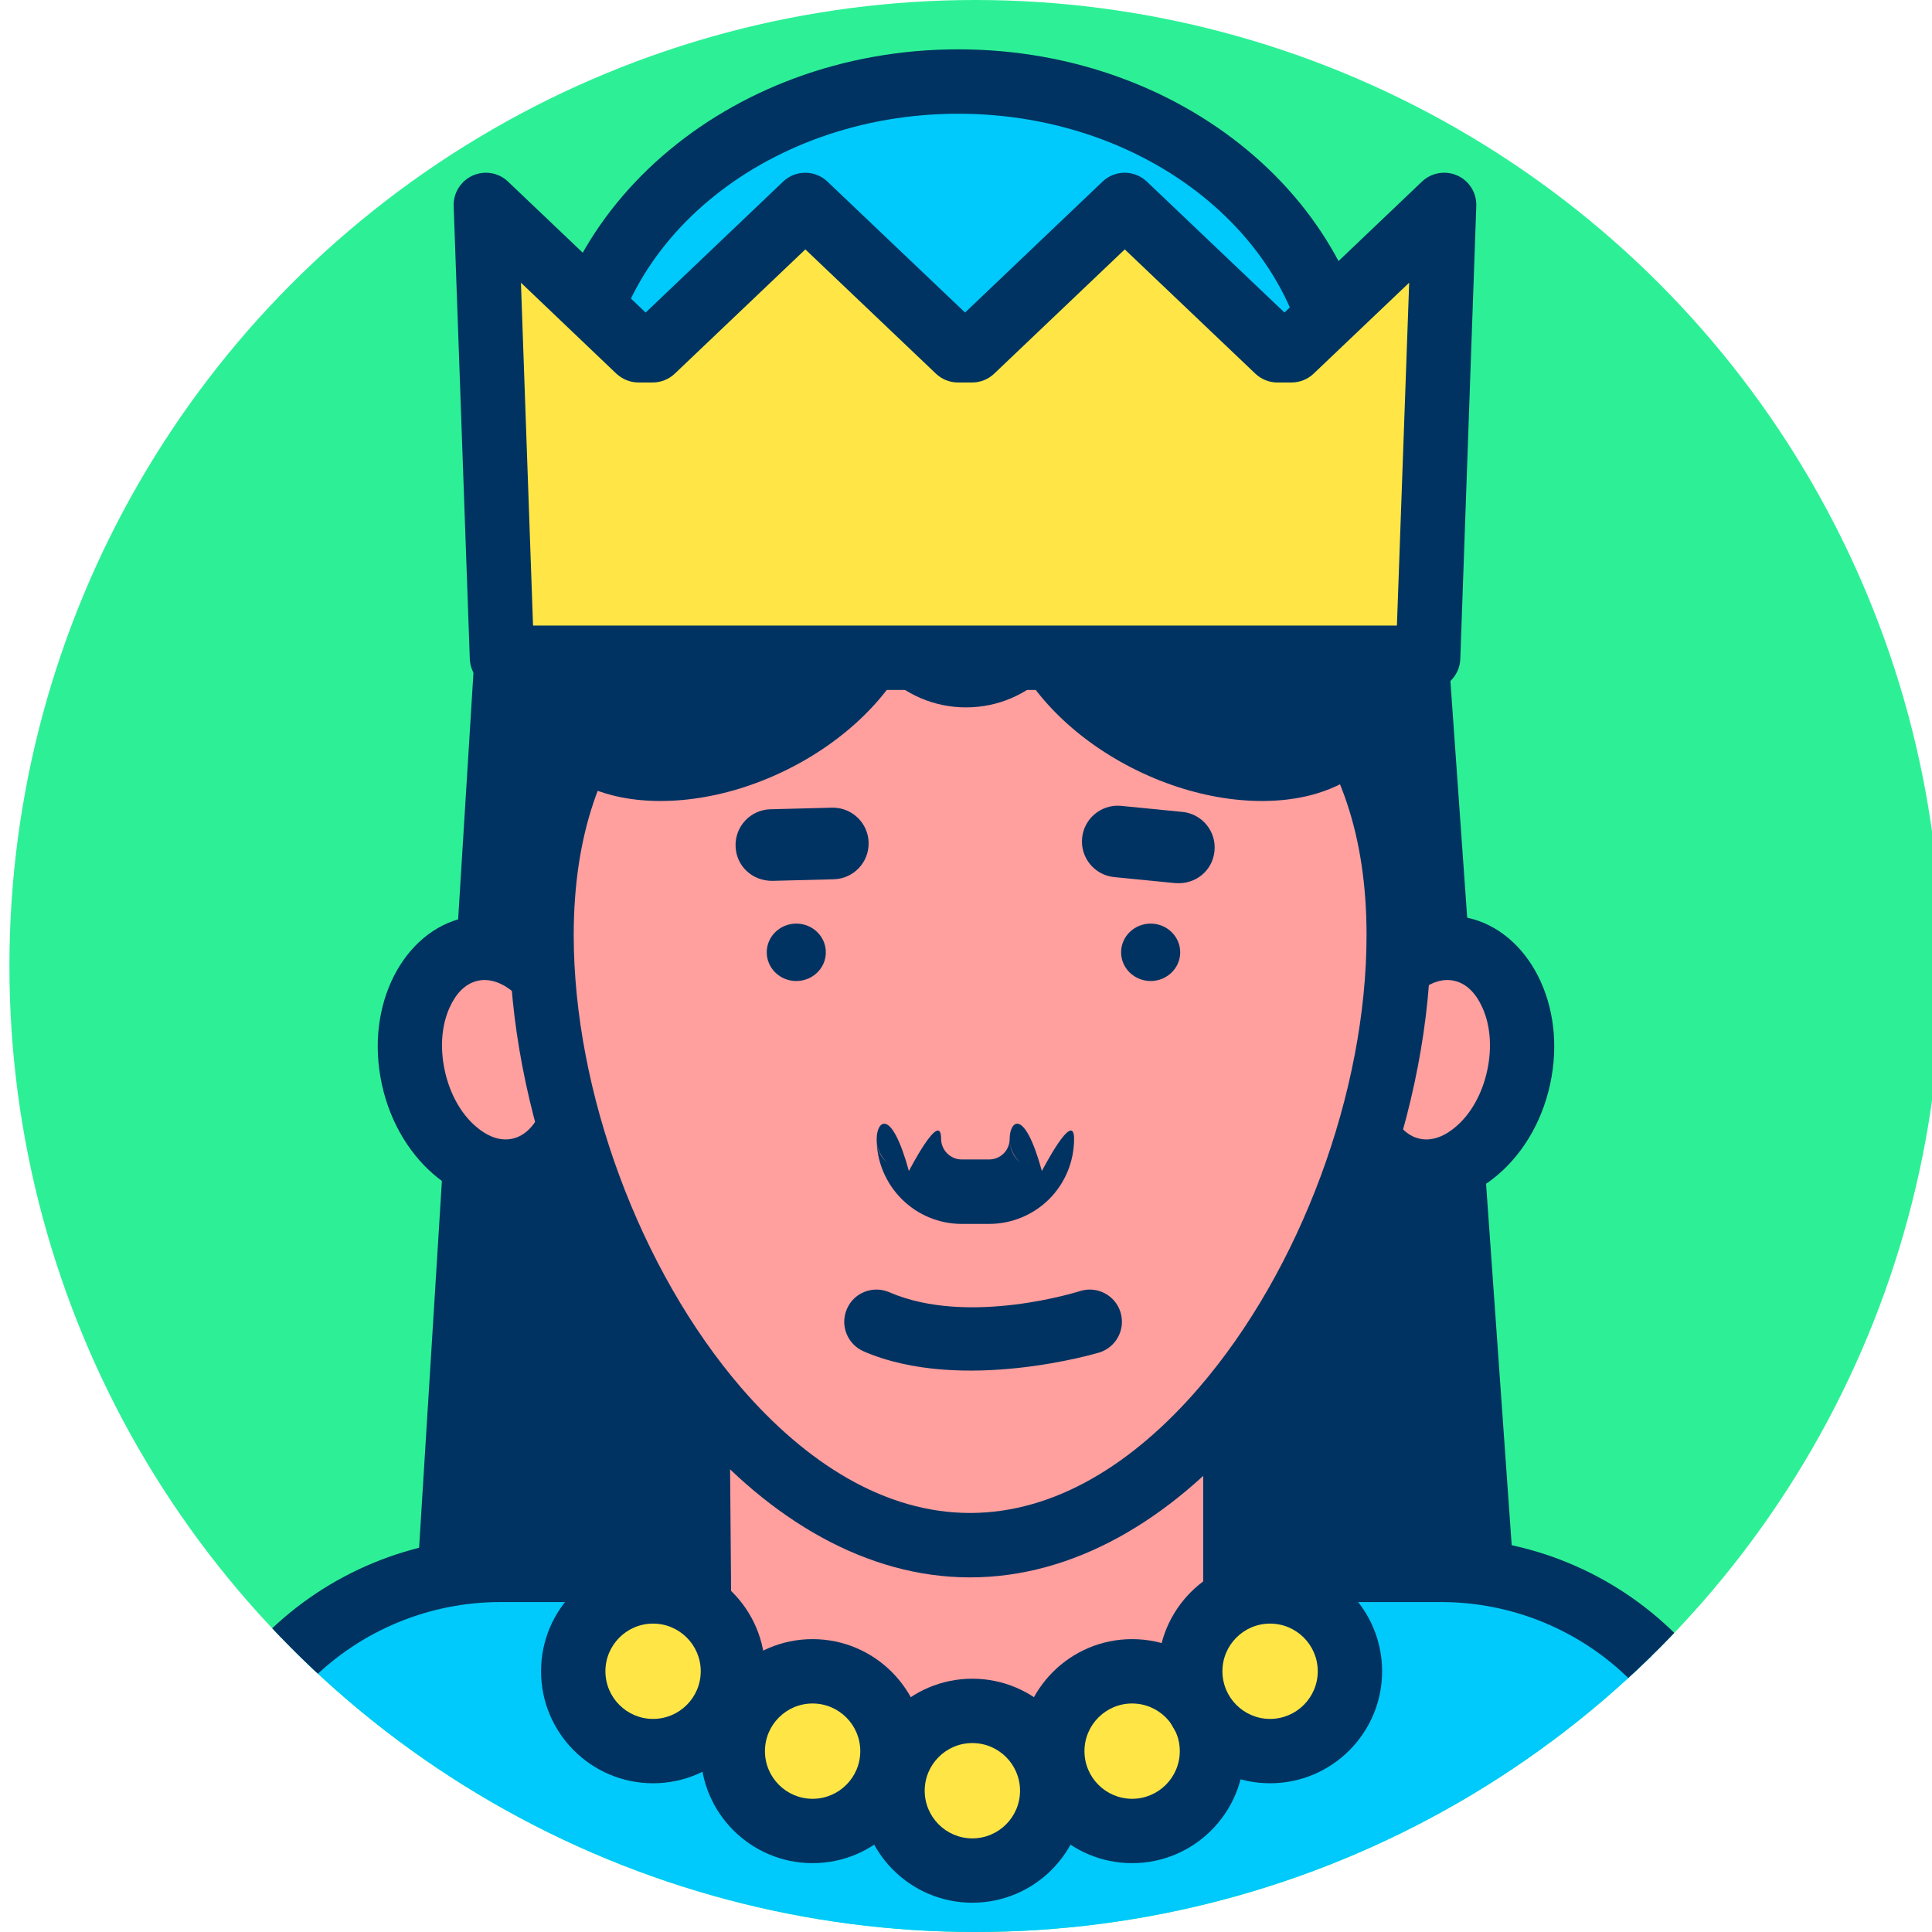
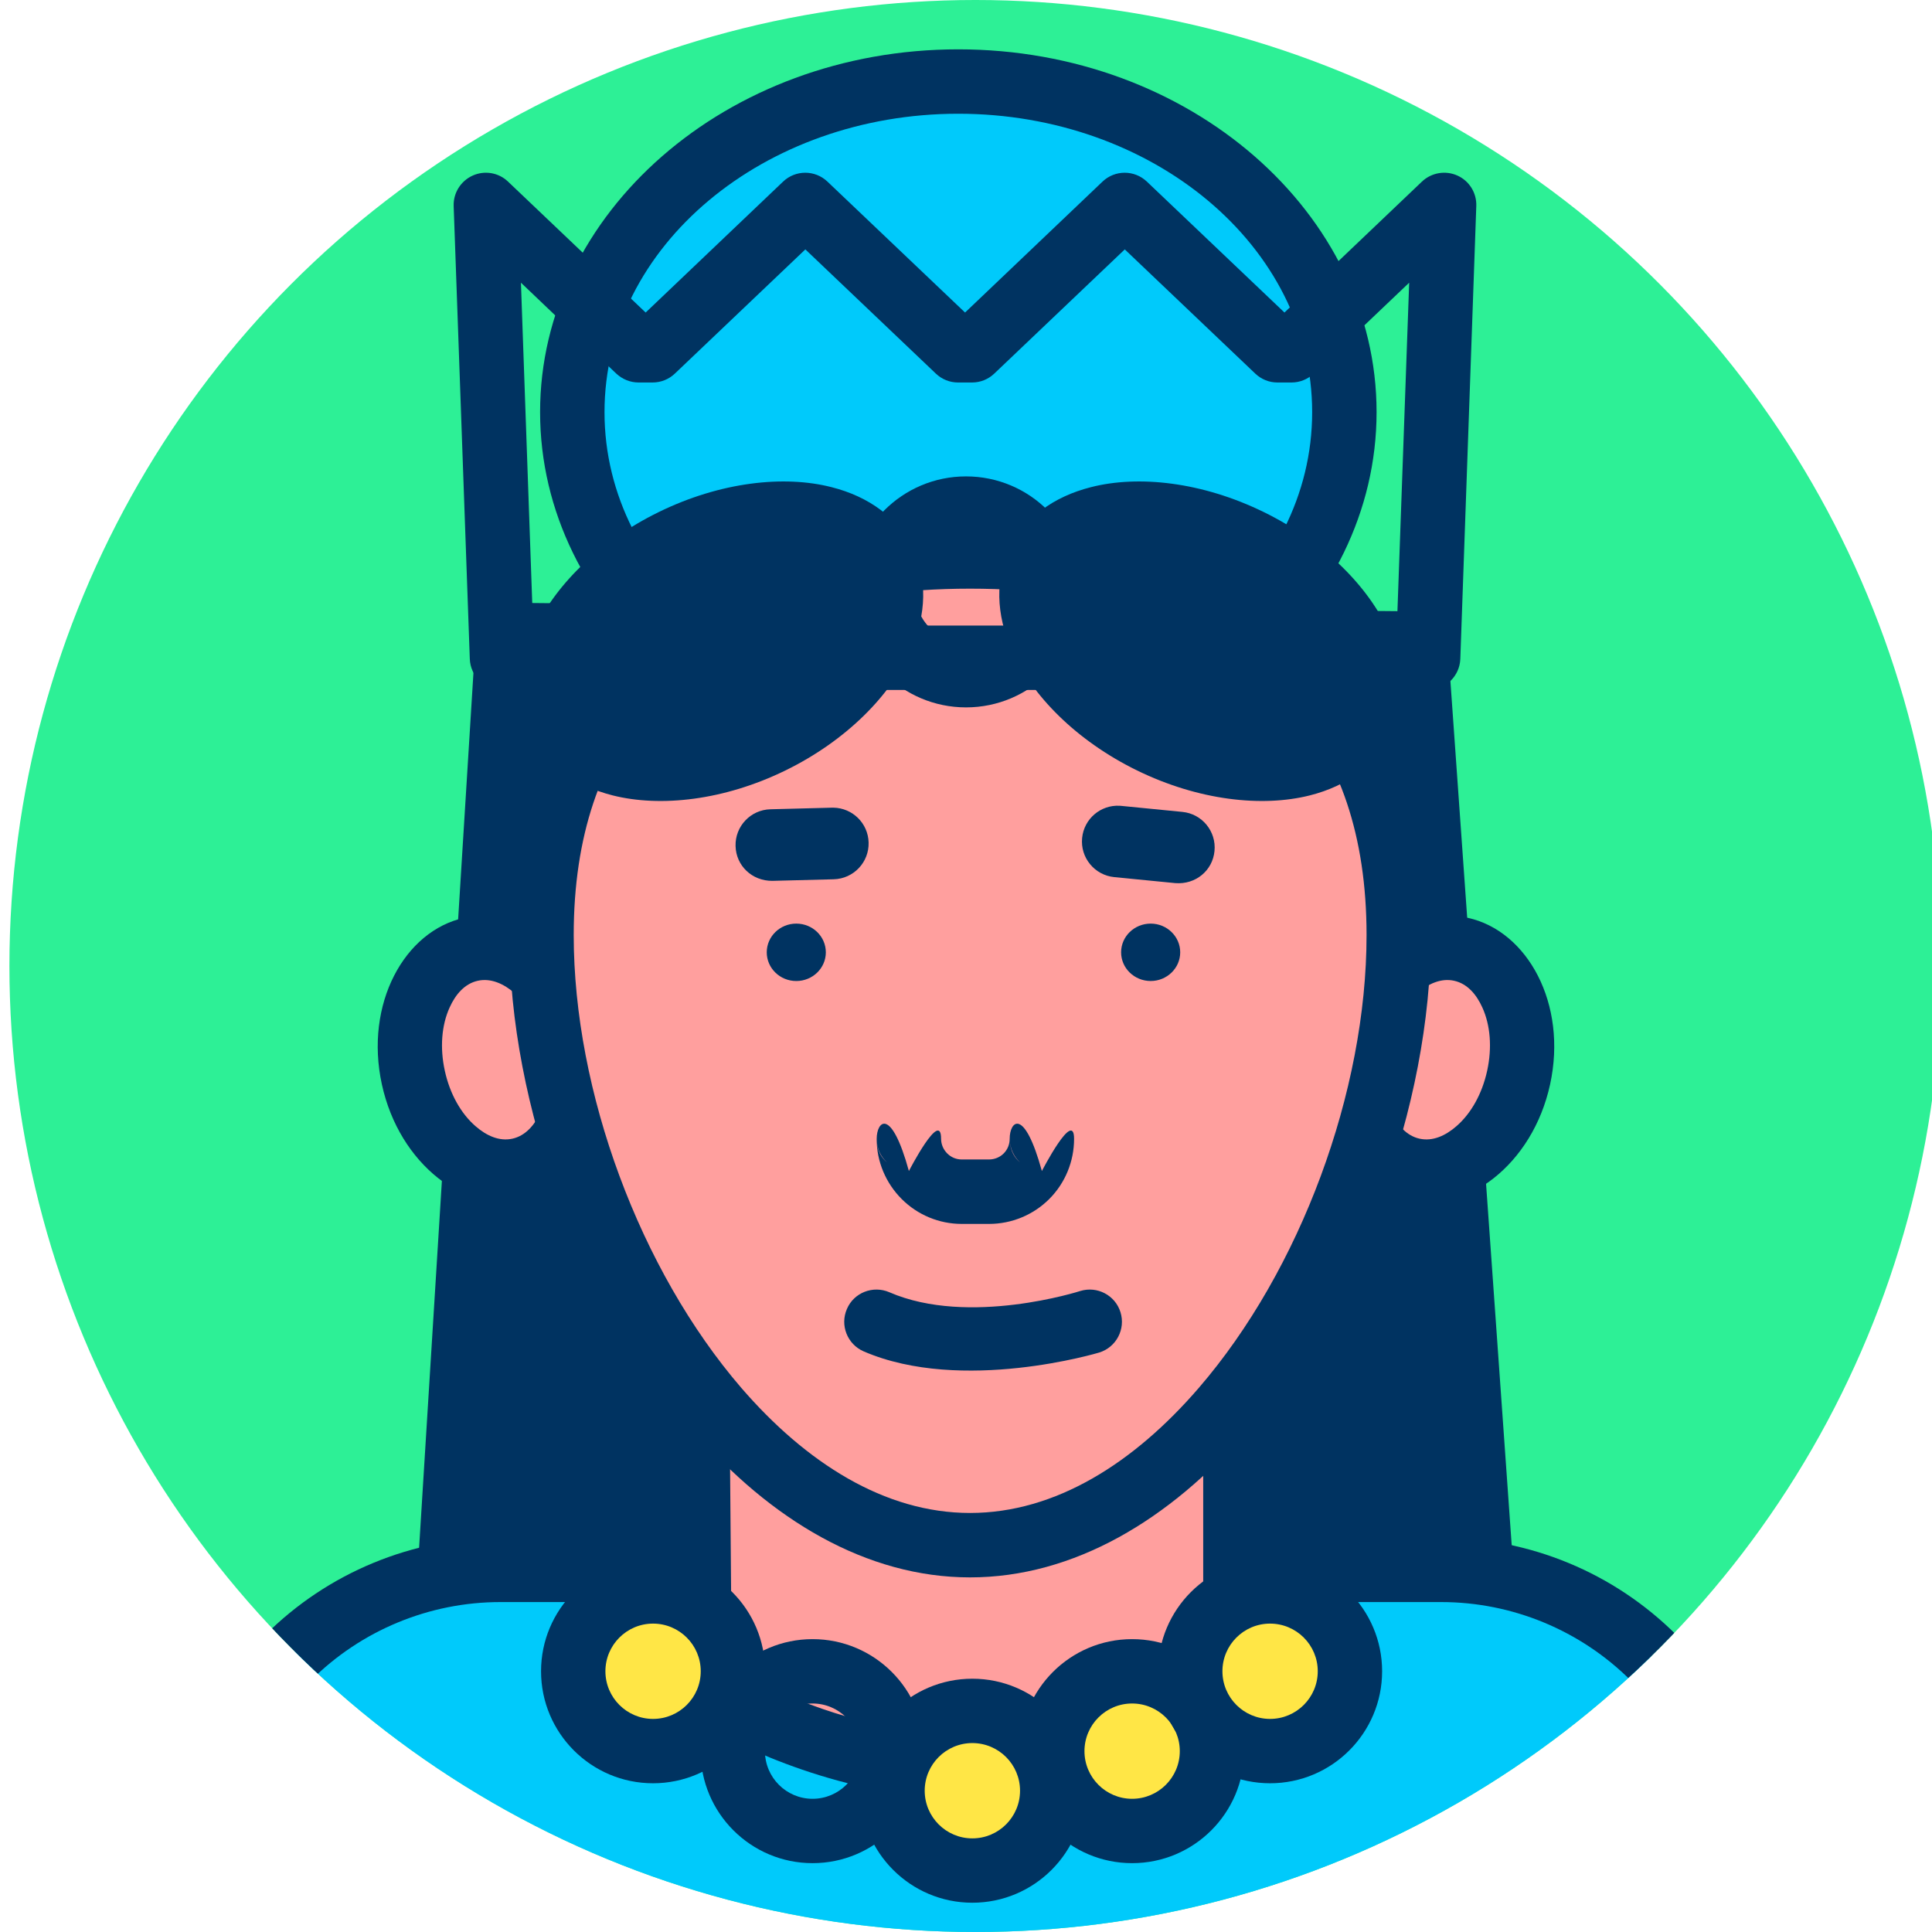
<svg xmlns="http://www.w3.org/2000/svg" xmlns:ns1="http://www.serif.com/" width="100%" height="100%" viewBox="0 0 120 120" version="1.1" xml:space="preserve" style="fill-rule:evenodd;clip-rule:evenodd;stroke-linecap:round;stroke-linejoin:round;stroke-miterlimit:1.5;">
  <g transform="matrix(1,0,0,1,-989.197,0)">
    <g id="_35" ns1:id="35" transform="matrix(1,0,0,1,989.197,0)">
      <rect x="0" y="0" width="120" height="120" style="fill:none;" />
      <clipPath id="_clip1">
        <rect x="0" y="0" width="120" height="120" />
      </clipPath>
      <g clip-path="url(#_clip1)">
        <g transform="matrix(1,0,0,1,0,-97.082)">
          <g id="Warstwa-1" ns1:id="Warstwa 1">
            <g id="Warstwa-11" ns1:id="Warstwa 1">
              <g>
                <g transform="matrix(1,0,0,1,0.585,97.082)">
                  <circle cx="60" cy="60" r="60" style="fill:rgb(45,240,150);" />
                  <clipPath id="_clip2">
                    <circle cx="60" cy="60" r="60" />
                  </clipPath>
                  <g clip-path="url(#_clip2)">
                    <g transform="matrix(1,0,0,1,-0.585,-83.082)">
                      <g transform="matrix(1,0,0,1.084,-987.088,94.919)">
                        <path d="M1075.09,26.03L1018.56,25.538L1014.56,84.946L1079.62,84.946L1075.09,26.03Z" style="fill:rgb(0,51,97);stroke:rgb(0,51,97);stroke-width:3.84px;" />
                      </g>
                      <g transform="matrix(1.064,0,0,-1.077,-1056.99,129.21)">
                        <ellipse cx="1049.35" cy="19.064" rx="22.533" ry="19.064" style="fill:rgb(0,202,251);" />
                      </g>
                      <g transform="matrix(1.064,0,0,-1.077,-1056.99,129.21)">
                        <path d="M1049.35,-1.857C1062.9,-1.857 1073.77,7.602 1073.77,19.064C1073.77,30.526 1062.9,39.985 1049.35,39.985C1035.81,39.985 1024.94,30.526 1024.94,19.064C1024.94,7.602 1035.81,-1.857 1049.35,-1.857ZM1049.35,1.857C1038.03,1.857 1028.7,9.482 1028.7,19.064C1028.7,28.646 1038.03,36.271 1049.35,36.271C1060.68,36.271 1070.01,28.646 1070.01,19.064C1070.01,9.482 1060.68,1.857 1049.35,1.857Z" style="fill:rgb(0,51,97);" />
                      </g>
                      <g transform="matrix(1.026,0,0,1.19,-1016.64,-245.517)">
                        <path d="M1096.32,373.751C1096.32,369.593 1094.4,365.605 1090.99,362.665C1087.58,359.724 1082.95,358.073 1078.12,358.073C1061.68,358.073 1037.61,358.073 1021.17,358.073C1016.35,358.073 1011.72,359.724 1008.31,362.665C1004.9,365.605 1002.98,369.593 1002.98,373.751C1002.98,383.644 1002.98,394.563 1002.98,394.563L1096.32,394.563L1096.32,373.751Z" style="fill:rgb(0,202,251);" />
                      </g>
                      <g transform="matrix(1.026,0,0,1.19,-1016.64,-245.517)">
                        <path d="M1098.27,373.751C1098.27,369.147 1096.14,364.732 1092.37,361.476C1088.59,358.221 1083.47,356.392 1078.12,356.392C1061.68,356.392 1037.61,356.392 1021.17,356.392C1015.83,356.392 1010.71,358.221 1006.93,361.476C1003.15,364.732 1001.03,369.147 1001.03,373.751C1001.03,383.644 1001.03,394.563 1001.03,394.563C1001.03,395.491 1001.9,396.243 1002.98,396.243L1096.32,396.243C1097.39,396.243 1098.27,395.491 1098.27,394.563L1098.27,373.751ZM1094.37,373.751L1094.37,392.882C1094.37,392.882 1004.93,392.882 1004.93,392.882C1004.93,392.882 1004.93,373.751 1004.93,373.751C1004.93,370.039 1006.64,366.478 1009.69,363.853C1012.73,361.228 1016.87,359.753 1021.17,359.753C1037.61,359.753 1061.68,359.753 1078.12,359.753C1082.43,359.753 1086.56,361.228 1089.61,363.853C1092.65,366.478 1094.37,370.039 1094.37,373.751Z" style="fill:rgb(0,51,97);" />
                      </g>
                      <g transform="matrix(0.848,0,0,1,9.125,97.082)">
                        <path d="M40.488,90.68C40.488,90.68 59.78,102.077 79.728,90.897L79.728,68.098L40.266,68.098L40.488,90.68Z" style="fill:rgb(255,159,158);fill-rule:nonzero;" />
                      </g>
                      <g transform="matrix(0.848,0,0,1,9.125,97.082)">
                        <path d="M38.129,90.697C38.136,91.345 38.512,91.95 39.14,92.321C39.14,92.321 59.734,104.5 81.029,92.565C81.689,92.195 82.087,91.569 82.087,90.897L82.087,68.098C82.087,66.993 81.031,66.098 79.728,66.098L40.266,66.098C39.637,66.098 39.034,66.311 38.591,66.69C38.148,67.068 37.902,67.581 37.907,68.115L38.129,90.697ZM42.836,89.571L42.644,70.098C42.644,70.098 77.369,70.098 77.369,70.098C77.369,70.098 77.369,89.799 77.369,89.799C61.736,97.912 46.77,91.543 42.836,89.571L42.836,89.571Z" style="fill:rgb(0,51,97);" />
                      </g>
                      <g transform="matrix(0.395,0,0,0.395,-354.625,40.499)">
                        <circle cx="1050.68" cy="389.387" r="12.553" style="fill:rgb(255,230,70);" />
                      </g>
                      <g transform="matrix(0.395,0,0,0.395,-354.625,40.499)">
                        <path d="M1050.68,371.774C1040.96,371.774 1033.07,379.666 1033.07,389.387C1033.07,399.107 1040.96,406.999 1050.68,406.999C1060.4,406.999 1068.3,399.107 1068.3,389.387C1068.3,379.666 1060.4,371.774 1050.68,371.774ZM1050.68,381.894C1054.82,381.894 1058.18,385.251 1058.18,389.387C1058.18,393.522 1054.82,396.88 1050.68,396.88C1046.55,396.88 1043.19,393.522 1043.19,389.387C1043.19,385.251 1046.55,381.894 1050.68,381.894Z" style="fill:rgb(0,51,97);" />
                      </g>
                      <g transform="matrix(0.395,0,0,0.395,-344.702,38.041)">
                        <circle cx="1050.68" cy="389.387" r="12.553" style="fill:rgb(255,230,70);" />
                      </g>
                      <g transform="matrix(0.395,0,0,0.395,-344.702,38.041)">
                        <path d="M1050.68,371.774C1040.96,371.774 1033.07,379.666 1033.07,389.387C1033.07,399.107 1040.96,406.999 1050.68,406.999C1060.4,406.999 1068.3,399.107 1068.3,389.387C1068.3,379.666 1060.4,371.774 1050.68,371.774ZM1050.68,381.894C1054.82,381.894 1058.18,385.251 1058.18,389.387C1058.18,393.522 1054.82,396.88 1050.68,396.88C1046.55,396.88 1043.19,393.522 1043.19,389.387C1043.19,385.251 1046.55,381.894 1050.68,381.894Z" style="fill:rgb(0,51,97);" />
                      </g>
                      <g transform="matrix(0.395,0,0,0.395,-364.548,38.041)">
-                         <circle cx="1050.68" cy="389.387" r="12.553" style="fill:rgb(255,230,70);" />
-                       </g>
+                         </g>
                      <g transform="matrix(0.395,0,0,0.395,-364.548,38.041)">
                        <path d="M1050.68,371.774C1040.96,371.774 1033.07,379.666 1033.07,389.387C1033.07,399.107 1040.96,406.999 1050.68,406.999C1060.4,406.999 1068.3,399.107 1068.3,389.387C1068.3,379.666 1060.4,371.774 1050.68,371.774ZM1050.68,381.894C1054.82,381.894 1058.18,385.251 1058.18,389.387C1058.18,393.522 1054.82,396.88 1050.68,396.88C1046.55,396.88 1043.19,393.522 1043.19,389.387C1043.19,385.251 1046.55,381.894 1050.68,381.894Z" style="fill:rgb(0,51,97);" />
                      </g>
                      <g transform="matrix(0.395,0,0,0.395,-336.133,33.079)">
                        <circle cx="1050.68" cy="389.387" r="12.553" style="fill:rgb(255,230,70);" />
                      </g>
                      <g transform="matrix(0.395,0,0,0.395,-336.133,33.079)">
                        <path d="M1050.68,371.774C1040.96,371.774 1033.07,379.666 1033.07,389.387C1033.07,399.107 1040.96,406.999 1050.68,406.999C1060.4,406.999 1068.3,399.107 1068.3,389.387C1068.3,379.666 1060.4,371.774 1050.68,371.774ZM1050.68,381.894C1054.82,381.894 1058.18,385.251 1058.18,389.387C1058.18,393.522 1054.82,396.88 1050.68,396.88C1046.55,396.88 1043.19,393.522 1043.19,389.387C1043.19,385.251 1046.55,381.894 1050.68,381.894Z" style="fill:rgb(0,51,97);" />
                      </g>
                      <g transform="matrix(0.395,0,0,0.395,-374.457,33.079)">
                        <circle cx="1050.68" cy="389.387" r="12.553" style="fill:rgb(255,230,70);" />
                      </g>
                      <g transform="matrix(0.395,0,0,0.395,-374.457,33.079)">
                        <path d="M1050.68,371.774C1040.96,371.774 1033.07,379.666 1033.07,389.387C1033.07,399.107 1040.96,406.999 1050.68,406.999C1060.4,406.999 1068.3,399.107 1068.3,389.387C1068.3,379.666 1060.4,371.774 1050.68,371.774ZM1050.68,381.894C1054.82,381.894 1058.18,385.251 1058.18,389.387C1058.18,393.522 1054.82,396.88 1050.68,396.88C1046.55,396.88 1043.19,393.522 1043.19,389.387C1043.19,385.251 1046.55,381.894 1050.68,381.894Z" style="fill:rgb(0,51,97);" />
                      </g>
                      <g transform="matrix(0.977,0.213,-0.213,0.977,-951.512,-130.538)">
                        <ellipse cx="1076.45" cy="51.338" rx="5.2" ry="7.021" style="fill:rgb(255,159,158);" />
                      </g>
                      <g transform="matrix(0.977,0.213,-0.213,0.977,-951.512,-130.538)">
                        <path d="M1076.45,42.317C1072.66,42.317 1069.26,46.219 1069.26,51.338C1069.26,56.457 1072.66,60.359 1076.45,60.359C1080.25,60.359 1083.65,56.457 1083.65,51.338C1083.65,46.219 1080.25,42.317 1076.45,42.317ZM1076.45,46.317C1077.28,46.317 1077.98,46.836 1078.52,47.565C1079.24,48.529 1079.65,49.868 1079.65,51.338C1079.65,52.808 1079.24,54.147 1078.52,55.111C1077.98,55.84 1077.28,56.359 1076.45,56.359C1075.63,56.359 1074.92,55.84 1074.38,55.111C1073.67,54.147 1073.26,52.808 1073.26,51.338C1073.26,49.868 1073.67,48.529 1074.38,47.565C1074.92,46.836 1075.63,46.317 1076.45,46.317L1076.45,46.317Z" style="fill:rgb(0,51,97);" />
                      </g>
                      <g transform="matrix(-0.977,0.213,0.213,0.977,1071.51,-130.538)">
                        <ellipse cx="1076.45" cy="51.338" rx="5.2" ry="7.021" style="fill:rgb(255,159,158);" />
                      </g>
                      <g transform="matrix(-0.977,0.213,0.213,0.977,1071.51,-130.538)">
                        <path d="M1076.45,42.317C1080.25,42.317 1083.65,46.219 1083.65,51.338C1083.65,56.457 1080.25,60.359 1076.45,60.359C1072.66,60.359 1069.26,56.457 1069.26,51.338C1069.26,46.219 1072.66,42.317 1076.45,42.317ZM1076.45,46.317C1075.63,46.317 1074.92,46.836 1074.38,47.565C1073.67,48.529 1073.26,49.868 1073.26,51.338C1073.26,52.808 1073.67,54.147 1074.38,55.111C1074.92,55.84 1075.63,56.359 1076.45,56.359C1077.28,56.359 1077.98,55.84 1078.52,55.111C1079.24,54.147 1079.65,52.808 1079.65,51.338C1079.65,49.868 1079.24,48.529 1078.52,47.565C1077.98,46.836 1077.28,46.317 1076.45,46.317Z" style="fill:rgb(0,51,97);" />
                      </g>
                      <g transform="matrix(1.027,0,0,1.027,-1017.02,94.889)">
                        <path d="M1048.95,22.157C1063.26,22.157 1074.88,28.554 1074.88,45.056C1074.88,61.557 1063.26,81.954 1048.95,81.954C1034.65,81.954 1023.03,61.557 1023.03,45.056C1023.03,28.554 1034.65,22.157 1048.95,22.157Z" style="fill:rgb(255,159,158);" />
                      </g>
                      <g transform="matrix(1.027,0,0,1.027,-1017.02,94.889)">
                        <path d="M1048.95,20.209C1039.75,20.209 1031.63,22.789 1026.57,28.586C1023.16,32.498 1021.09,37.891 1021.09,45.056C1021.09,55.396 1025.45,67.201 1032.18,74.991C1036.87,80.426 1042.7,83.902 1048.95,83.902C1055.21,83.902 1061.04,80.426 1065.73,74.991C1072.45,67.201 1076.82,55.396 1076.82,45.056C1076.82,37.891 1074.75,32.498 1071.34,28.586C1066.28,22.789 1058.16,20.209 1048.95,20.209ZM1048.95,24.105C1056.92,24.105 1064.03,26.131 1068.4,31.147C1071.28,34.444 1072.93,39.019 1072.93,45.056C1072.93,54.517 1068.93,65.319 1062.78,72.446C1058.89,76.955 1054.14,80.006 1048.95,80.006C1043.77,80.006 1039.02,76.955 1035.12,72.446C1028.98,65.319 1024.98,54.517 1024.98,45.056C1024.98,39.019 1026.63,34.444 1029.51,31.147C1033.88,26.131 1040.99,24.105 1048.95,24.105Z" style="fill:rgb(0,51,97);" />
                      </g>
                      <g transform="matrix(1,0,0,1,0.585,97.082)">
                        <ellipse cx="48.874" cy="45.15" rx="1.835" ry="1.783" style="fill:rgb(0,51,97);" />
                      </g>
                      <g transform="matrix(1,0,0,1,0.585,97.082)">
                        <path d="M72.72,45.15C72.72,46.133 71.896,46.932 70.887,46.932C69.87,46.932 69.049,46.133 69.049,45.15C69.049,44.165 69.87,43.367 70.887,43.367C71.897,43.367 72.72,44.169 72.72,45.15" style="fill:rgb(0,51,97);fill-rule:nonzero;" />
                      </g>
                      <g transform="matrix(0.097,-0.995,0.995,0.097,-2.782,188.455)">
                        <path d="M62.1,66.64C62.1,66.668 62.102,66.703 62.102,66.734L62.098,70.552C62.098,71.781 61.1,72.775 59.871,72.773C58.644,72.773 57.676,71.804 57.652,70.545L57.655,66.73C57.658,65.502 58.654,64.505 59.882,64.509C61.077,64.509 62.051,65.454 62.1,66.64" style="fill:rgb(0,51,97);fill-rule:nonzero;" />
                      </g>
                      <g transform="matrix(-0.025,-1,-1,0.025,119.957,193.682)">
                        <path d="M62.1,66.64C62.1,66.668 62.102,66.703 62.102,66.734L62.098,70.552C62.098,71.781 61.1,72.775 59.871,72.773C58.644,72.773 57.676,71.804 57.652,70.545L57.655,66.73C57.658,65.502 58.654,64.505 59.882,64.509C61.077,64.509 62.051,65.454 62.1,66.64" style="fill:rgb(0,51,97);fill-rule:nonzero;" />
                      </g>
                      <g transform="matrix(1,0,0,0.533,-989.197,125.12)">
                        <path d="M1051.91,53.844L1051.91,53.839C1051.91,54.477 1051.78,55.089 1051.54,55.541C1051.3,55.992 1050.97,56.245 1050.63,56.245L1048.93,56.245C1048.59,56.245 1048.27,55.992 1048.03,55.541C1047.79,55.089 1047.65,54.477 1047.65,53.839C1047.65,50.312 1045.65,57.592 1045.65,57.592C1044.55,50.083 1043.65,51.765 1043.65,53.837L1043.65,53.955L1043.65,53.897C1043.65,56.469 1044.21,58.991 1045.2,60.85C1046.19,62.71 1047.53,63.755 1048.93,63.755C1049.49,63.755 1050.07,63.755 1050.63,63.755C1052.03,63.755 1053.38,62.71 1054.37,60.85C1055.36,58.991 1055.91,56.469 1055.91,53.839C1055.91,50.312 1053.91,57.592 1053.91,57.592C1052.81,50.083 1051.91,51.765 1051.91,53.837L1051.91,53.844ZM1051.92,54.066C1051.95,55.265 1052.22,56.059 1052.55,56.582C1052.19,55.946 1051.95,55.058 1051.92,54.066ZM1043.65,54.079C1043.69,55.27 1043.95,56.058 1044.29,56.58C1043.92,55.946 1043.69,55.064 1043.65,54.079Z" style="fill:rgb(0,51,97);" />
                      </g>
                      <g transform="matrix(1.304,0,0,0.5,-1306.62,138.261)">
-                         <path d="M1043.76,53.837C1048,58.637 1053.91,53.837 1053.91,53.837" style="fill:rgb(255,230,70);" />
-                       </g>
+                         </g>
                      <g transform="matrix(1.304,0,0,0.5,-1306.62,138.261)">
                        <path d="M1043.14,57.506C1047.83,62.81 1054.37,57.656 1054.37,57.656C1055.18,57 1055.63,54.757 1055.38,52.649C1055.13,50.541 1054.27,49.362 1053.46,50.018C1053.46,50.018 1048.16,54.464 1044.37,50.168C1043.59,49.289 1042.68,50.219 1042.35,52.244C1042.01,54.269 1042.37,56.627 1043.14,57.506Z" style="fill:rgb(0,51,97);" />
                      </g>
                      <g transform="matrix(1.448,-0.707,0.439,0.899,-1457.75,826.38)">
                        <circle cx="1029.49" cy="27.117" r="6.933" style="fill:rgb(0,51,97);" />
                      </g>
                      <g transform="matrix(1.448,-0.707,0.439,0.899,-1457.75,826.38)">
                        <path d="M1029.49,18.184C1026.86,18.184 1024.54,19.525 1023.09,21.497C1021.94,23.061 1021.31,25.03 1021.31,27.117C1021.31,29.204 1021.94,31.173 1023.09,32.737C1024.54,34.709 1026.86,36.05 1029.49,36.05C1032.12,36.05 1034.44,34.709 1035.88,32.737C1037.03,31.173 1037.66,29.204 1037.66,27.117C1037.66,25.03 1037.03,23.061 1035.88,21.497C1034.44,19.525 1032.12,18.184 1029.49,18.184ZM1029.49,22.184C1031.45,22.184 1033.2,23.079 1034.28,24.55C1034.82,25.281 1035.18,26.142 1035.18,27.117C1035.18,28.092 1034.82,28.953 1034.28,29.684C1033.2,31.155 1031.45,32.05 1029.49,32.05C1027.53,32.05 1025.77,31.155 1024.69,29.684C1024.16,28.953 1023.8,28.092 1023.8,27.117C1023.8,26.142 1024.16,25.281 1024.69,24.55C1025.77,23.079 1027.53,22.184 1029.49,22.184Z" style="fill:rgb(0,51,97);" />
                      </g>
                      <g transform="matrix(-1.448,-0.707,-0.439,0.899,1577.16,826.38)">
                        <circle cx="1029.49" cy="27.117" r="6.933" style="fill:rgb(0,51,97);" />
                      </g>
                      <g transform="matrix(-1.448,-0.707,-0.439,0.899,1577.16,826.38)">
-                         <path d="M1029.49,18.184C1032.12,18.184 1034.44,19.525 1035.88,21.497C1037.03,23.061 1037.66,25.03 1037.66,27.117C1037.66,29.204 1037.03,31.173 1035.88,32.737C1034.44,34.709 1032.12,36.05 1029.49,36.05C1026.86,36.05 1024.54,34.709 1023.09,32.737C1021.94,31.173 1021.31,29.204 1021.31,27.117C1021.31,25.03 1021.94,23.061 1023.09,21.497C1024.54,19.525 1026.86,18.184 1029.49,18.184ZM1029.49,22.184C1027.53,22.184 1025.77,23.079 1024.69,24.55C1024.16,25.281 1023.8,26.142 1023.8,27.117C1023.8,28.092 1024.16,28.953 1024.69,29.684C1025.77,31.155 1027.53,32.05 1029.49,32.05C1031.45,32.05 1033.2,31.155 1034.28,29.684C1034.82,28.953 1035.18,28.092 1035.18,27.117C1035.18,26.142 1034.82,25.281 1034.28,24.55C1033.2,23.079 1031.45,22.184 1029.49,22.184Z" style="fill:rgb(0,51,97);" />
+                         <path d="M1029.49,18.184C1032.12,18.184 1034.44,19.525 1035.88,21.497C1037.03,23.061 1037.66,25.03 1037.66,27.117C1037.66,29.204 1037.03,31.173 1035.88,32.737C1034.44,34.709 1032.12,36.05 1029.49,36.05C1026.86,36.05 1024.54,34.709 1023.09,32.737C1021.94,31.173 1021.31,29.204 1021.31,27.117C1021.31,25.03 1021.94,23.061 1023.09,21.497C1024.54,19.525 1026.86,18.184 1029.49,18.184ZM1029.49,22.184C1027.53,22.184 1025.77,23.079 1024.69,24.55C1024.16,25.281 1023.8,26.142 1023.8,27.117C1023.8,28.092 1024.16,28.953 1024.69,29.684C1025.77,31.155 1027.53,32.05 1029.49,32.05C1034.82,28.953 1035.18,28.092 1035.18,27.117C1035.18,26.142 1034.82,25.281 1034.28,24.55C1033.2,23.079 1031.45,22.184 1029.49,22.184Z" style="fill:rgb(0,51,97);" />
                      </g>
                      <g transform="matrix(1,0,0,1,-987.728,97.082)">
-                         <circle cx="1047.73" cy="22.763" r="5.174" style="fill:rgb(0,51,97);" />
-                       </g>
+                         </g>
                      <g transform="matrix(1,0,0,1,-987.728,97.082)">
                        <path d="M1047.73,15.59C1043.77,15.59 1040.56,18.804 1040.56,22.763C1040.56,26.723 1043.77,29.937 1047.73,29.937C1051.69,29.937 1054.9,26.723 1054.9,22.763C1054.9,18.804 1051.69,15.59 1047.73,15.59ZM1047.73,19.59C1049.48,19.59 1050.9,21.012 1050.9,22.763C1050.9,24.515 1049.48,25.937 1047.73,25.937C1045.98,25.937 1044.56,24.515 1044.56,22.763C1044.56,21.012 1045.98,19.59 1047.73,19.59Z" style="fill:rgb(0,51,97);" />
                      </g>
                      <g transform="matrix(1.002,0,0,0.954,-992.97,-297.414)">
-                         <path d="M1079.51,441.668L1080.51,412.185L1071.05,421.649L1070.17,421.649L1060.71,412.185L1051.25,421.649L1050.37,421.649L1040.91,412.185L1031.44,421.649L1030.57,421.649L1021.11,412.185L1022.11,441.668L1079.51,441.668Z" style="fill:rgb(255,230,70);" />
-                       </g>
+                         </g>
                      <g transform="matrix(1.002,0,0,0.954,-992.97,-297.414)">
                        <path d="M1050.81,419.191L1042.28,410.667C1041.51,409.896 1040.3,409.896 1039.53,410.667L1031.01,419.191L1022.48,410.667C1021.9,410.079 1021.03,409.924 1020.29,410.273C1019.55,410.623 1019.08,411.408 1019.11,412.26L1020.11,441.742C1020.15,442.87 1021.03,443.764 1022.11,443.764L1079.51,443.764C1080.59,443.764 1081.47,442.87 1081.51,441.742L1082.5,412.26C1082.53,411.408 1082.07,410.623 1081.33,410.273C1080.59,409.924 1079.72,410.079 1079.13,410.667L1070.61,419.191L1062.08,410.667C1061.31,409.896 1060.1,409.896 1059.33,410.667L1050.81,419.191ZM1077.58,439.571L1024.03,439.571C1024.03,439.571 1023.28,417.248 1023.28,417.248C1023.28,417.248 1029.19,423.167 1029.19,423.167C1029.57,423.538 1030.06,423.745 1030.57,423.745L1031.44,423.745C1031.96,423.745 1032.45,423.538 1032.82,423.167L1040.91,415.08C1040.91,415.08 1049,423.167 1049,423.167C1049.37,423.538 1049.86,423.745 1050.37,423.745L1051.25,423.745C1051.76,423.745 1052.25,423.538 1052.62,423.167L1060.71,415.08C1060.71,415.08 1068.8,423.167 1068.8,423.167C1069.17,423.538 1069.66,423.745 1070.17,423.745L1071.05,423.745C1071.56,423.745 1072.05,423.538 1072.42,423.167L1078.34,417.248L1077.58,439.571Z" style="fill:rgb(0,51,97);" />
                      </g>
                    </g>
                  </g>
                </g>
              </g>
            </g>
          </g>
        </g>
      </g>
    </g>
  </g>
</svg>